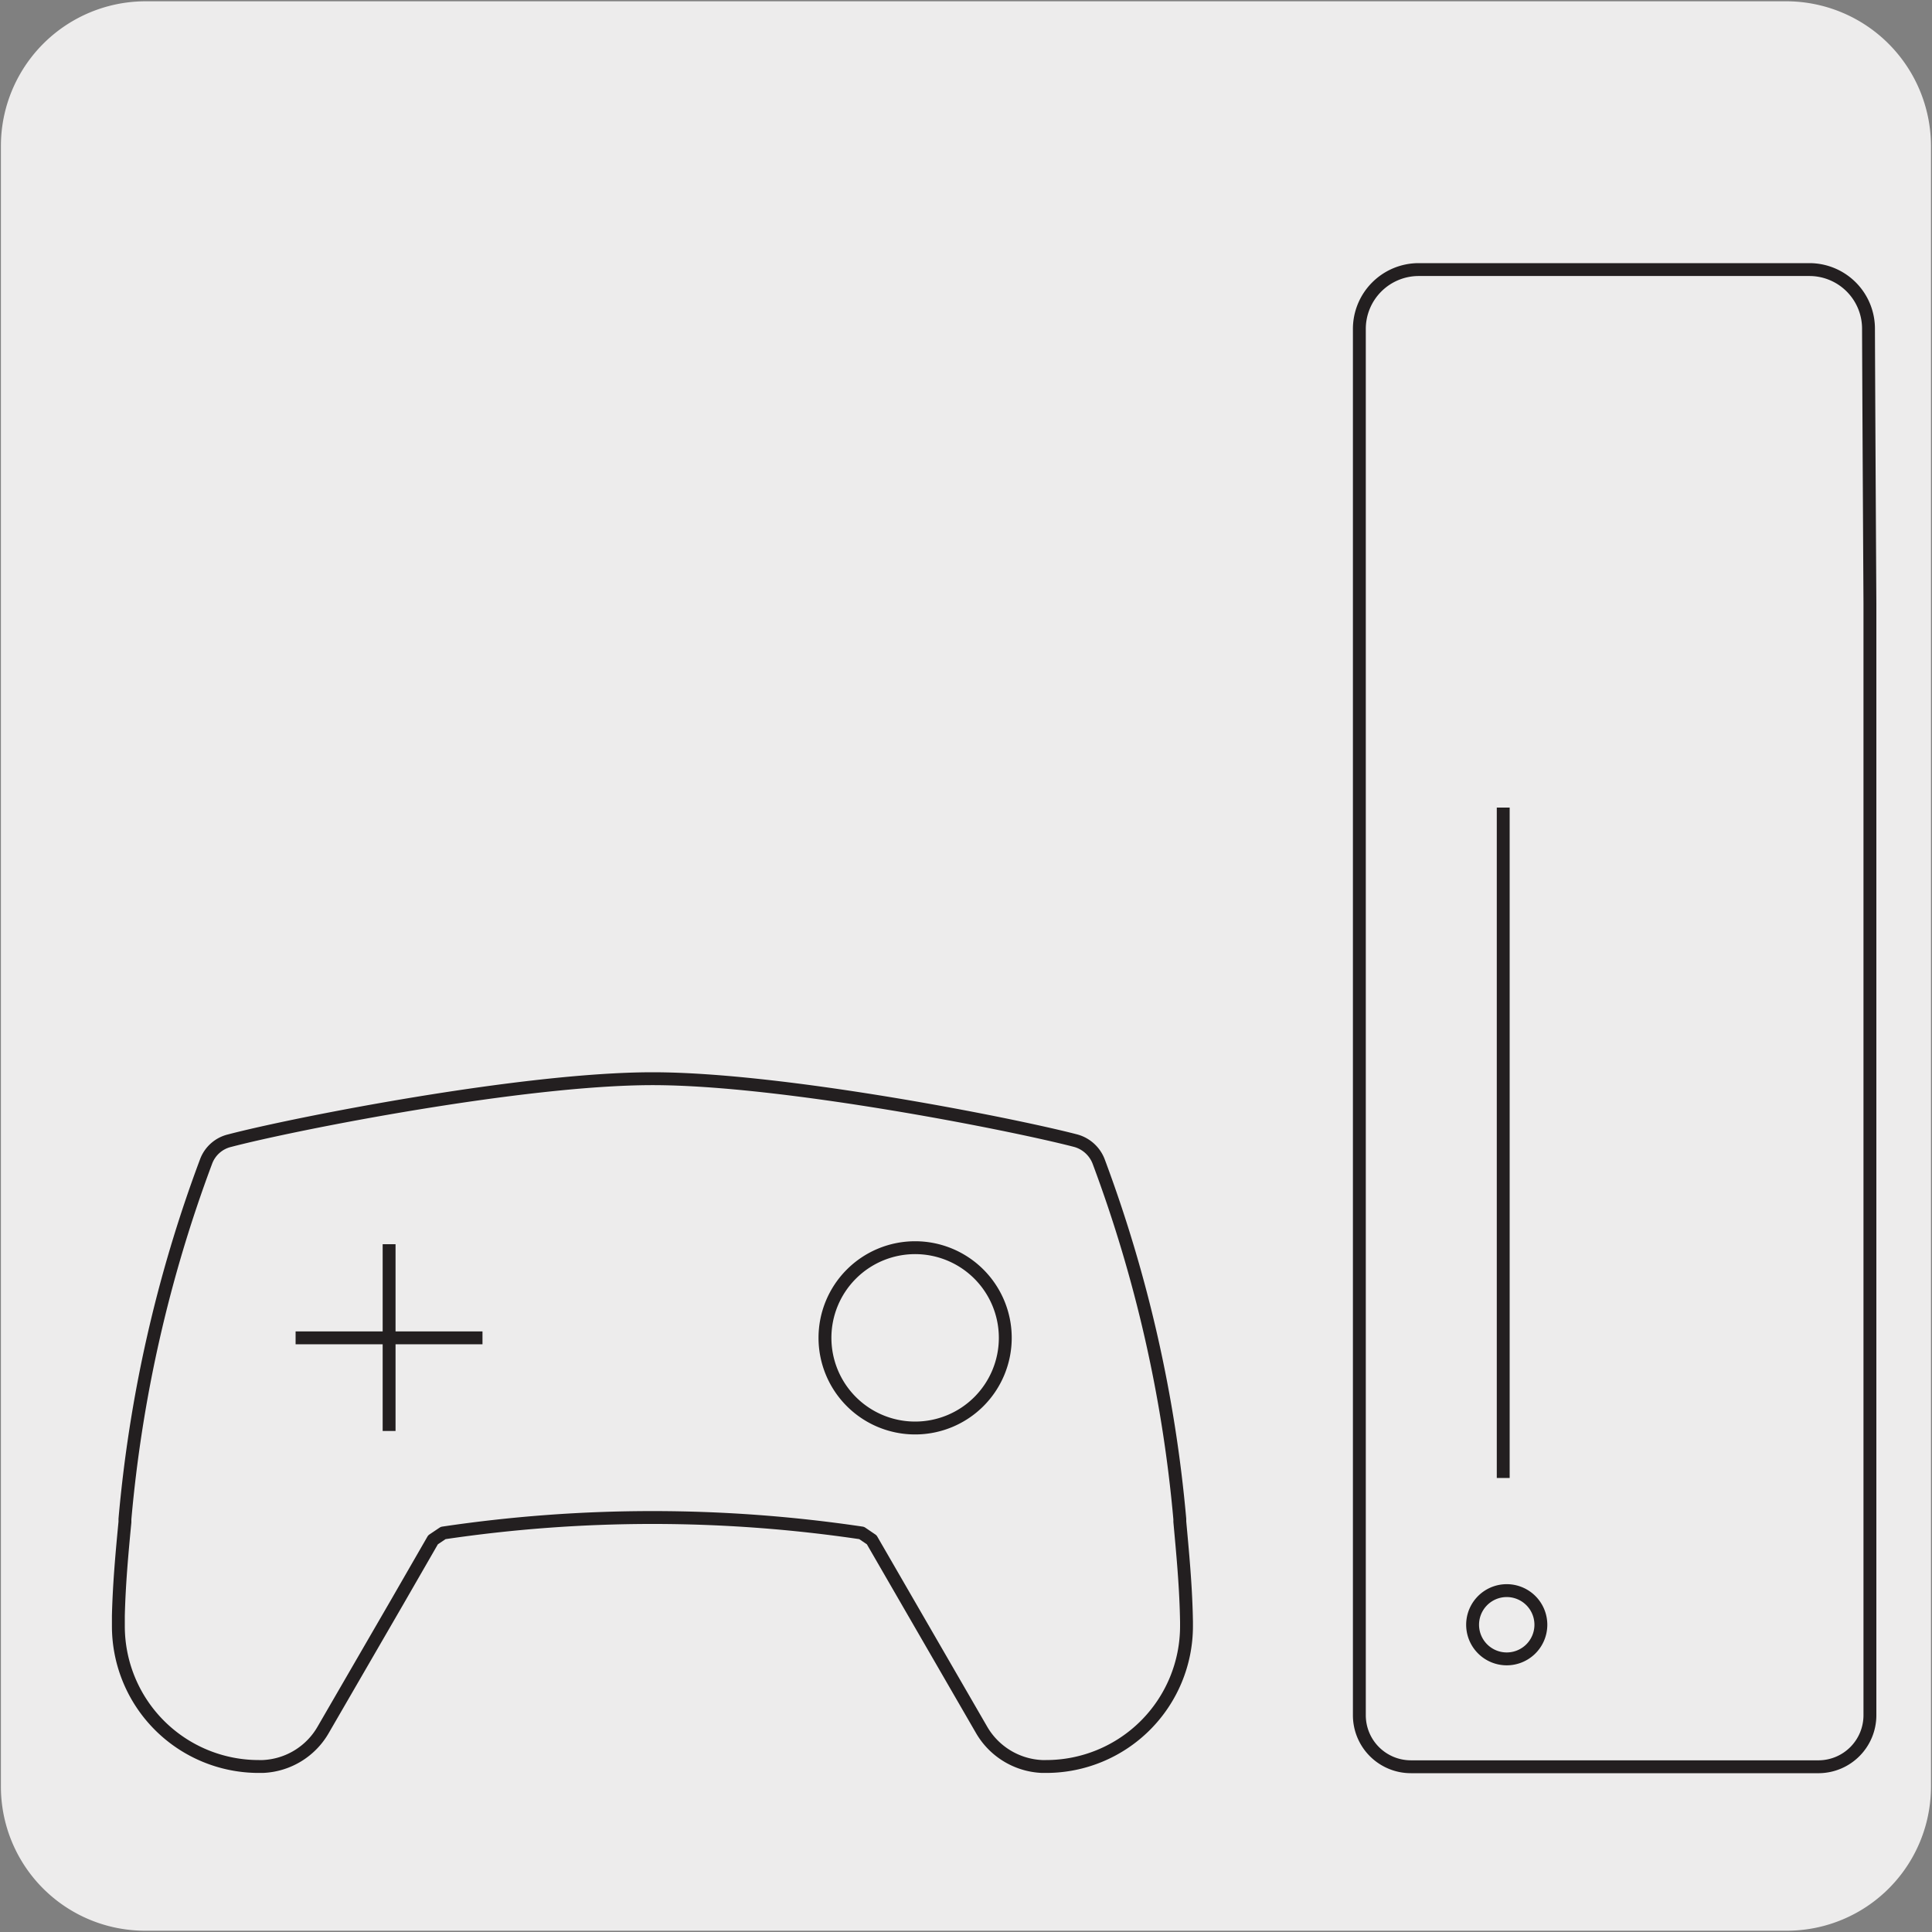
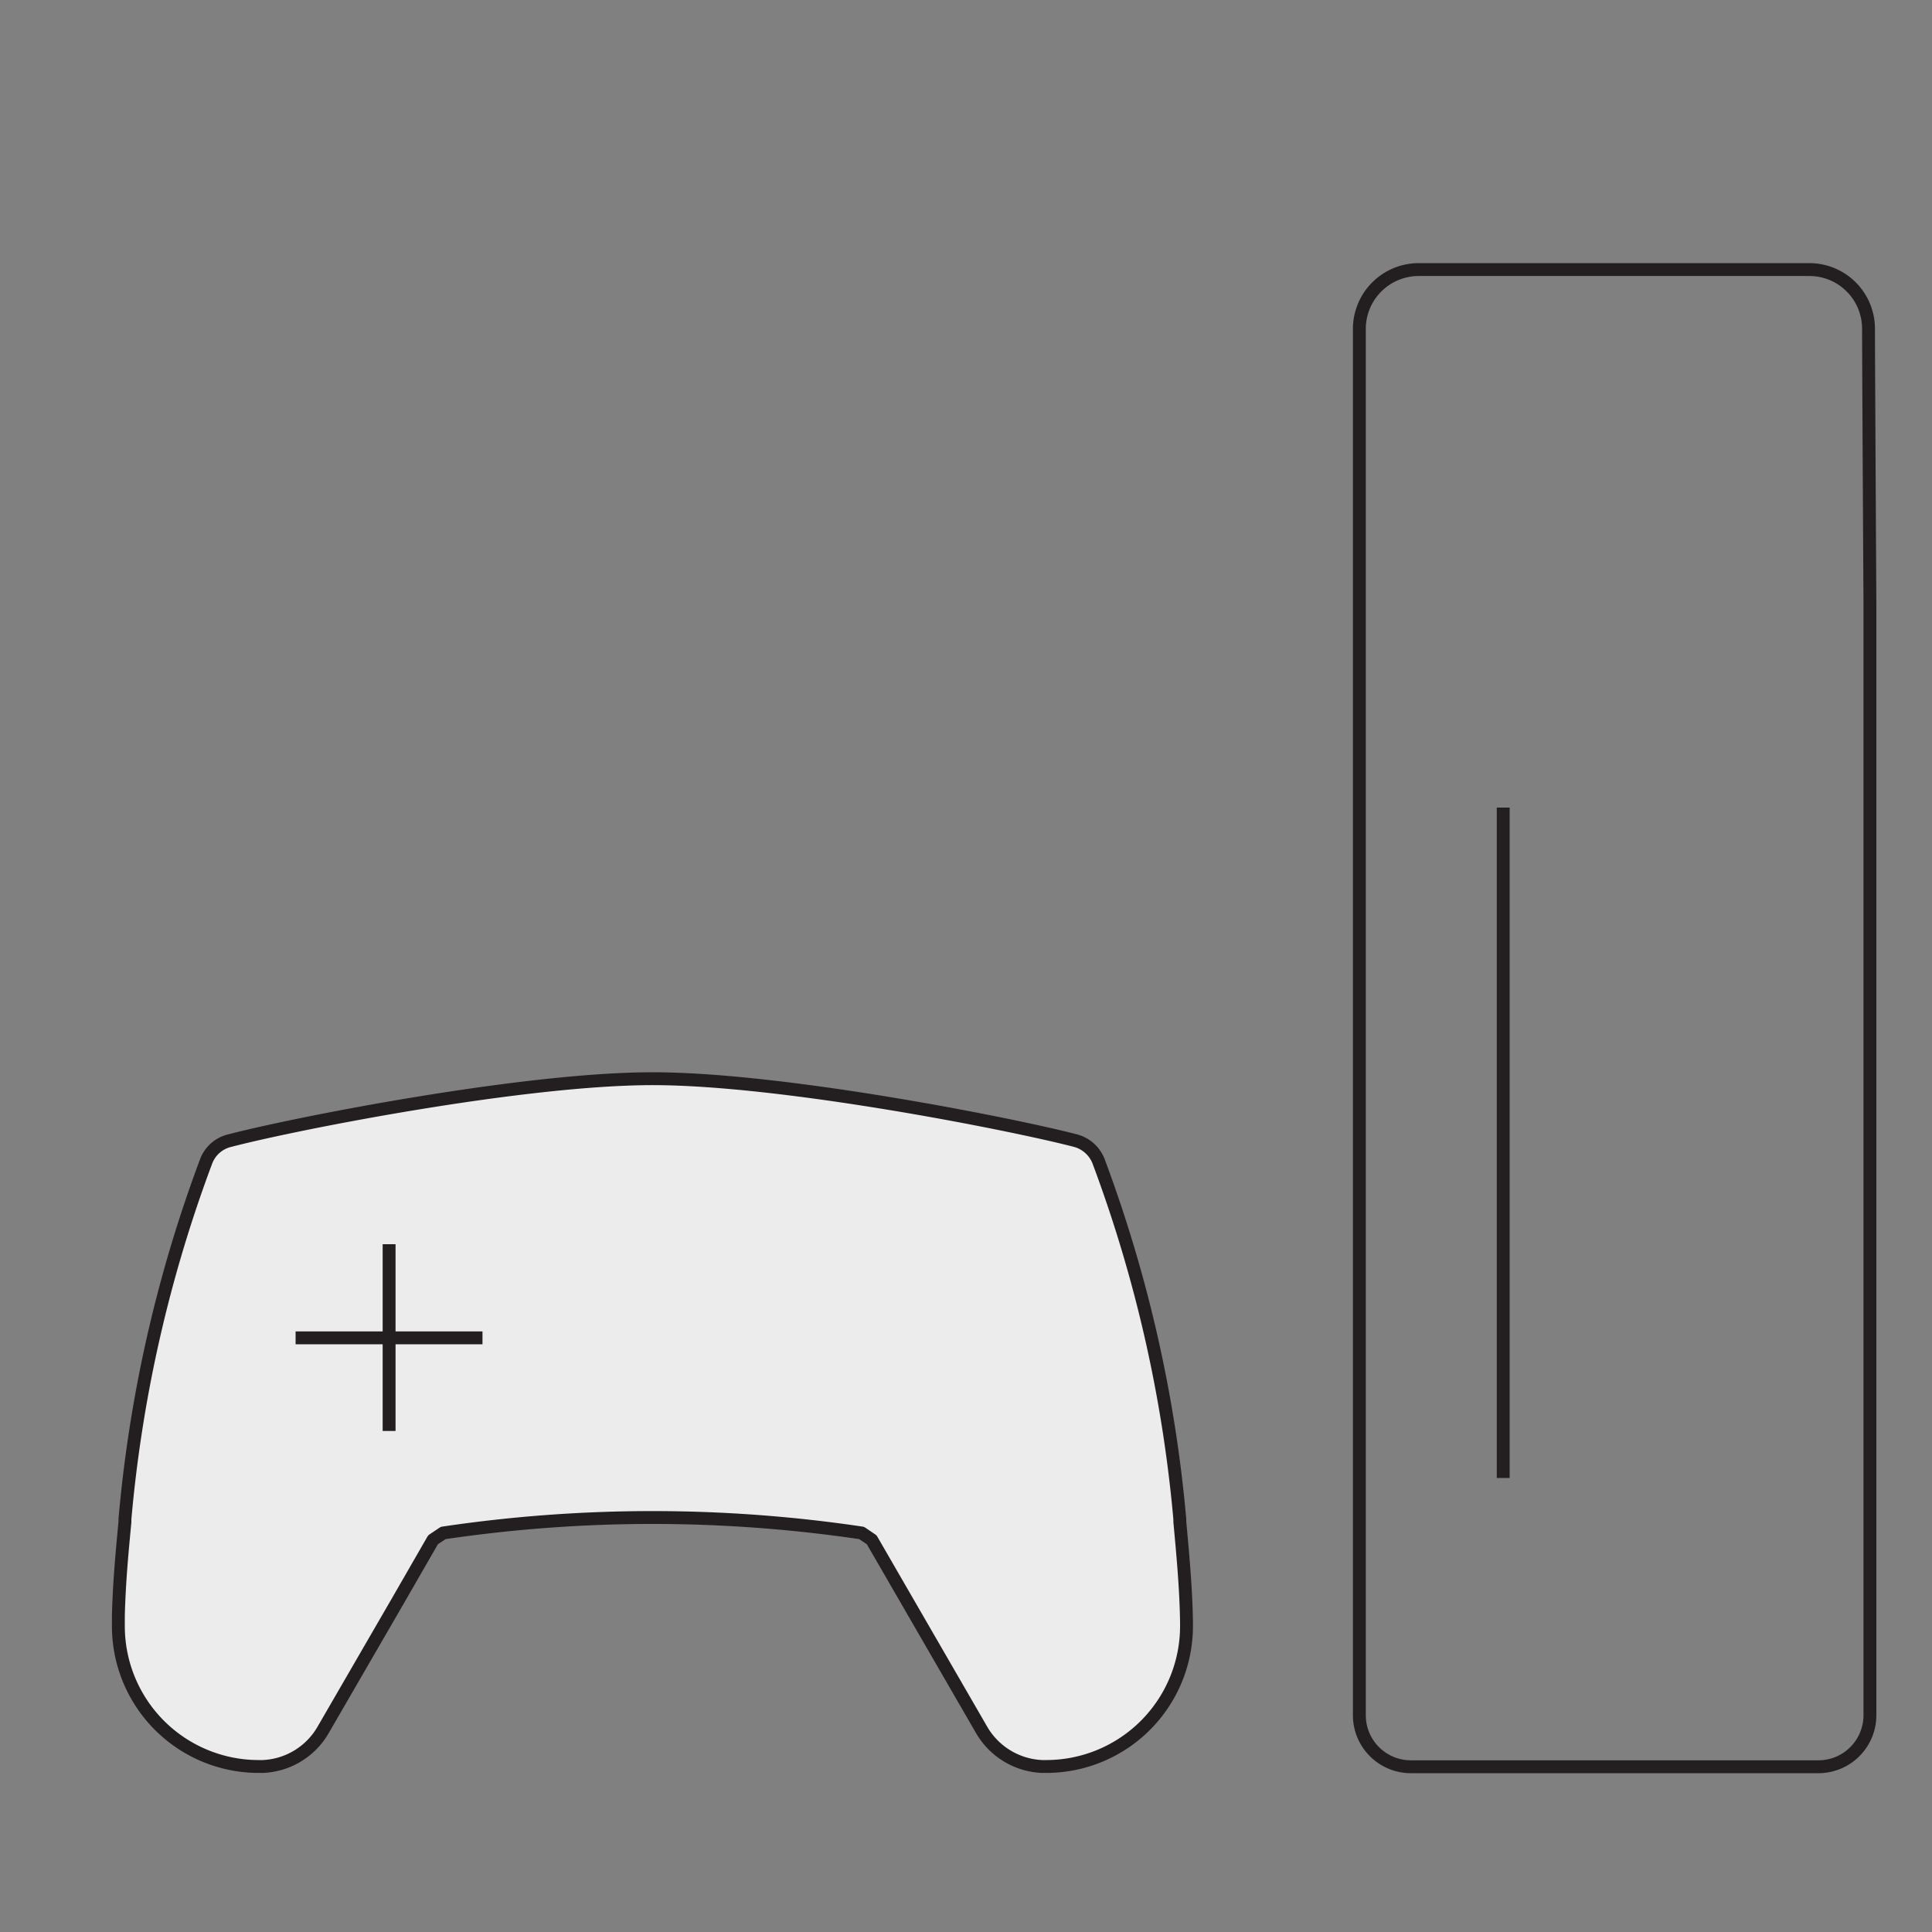
<svg xmlns="http://www.w3.org/2000/svg" viewBox="0 0 150 150">
  <rect x="0" y="0" width="150" height="150" fill="#808080" stroke="none" />
  <defs>
    <style>.cls-1{fill:#edecec;}.cls-2,.cls-3{fill:none;stroke:#231f20;}.cls-2{stroke-linecap:round;stroke-linejoin:round;}.cls-3{stroke-miterlimit:10;}</style>
  </defs>
  <title>10490-06</title>
  <g id="Capa_2" data-name="Capa 2">
-     <path class="cls-1" d="M11.32.1H138.64a11.25,11.25,0,0,1,11.28,11.21v127.4a11.19,11.19,0,0,1-11.2,11.19H11.27A11.19,11.19,0,0,1,.07,138.71h0V11.34A11.24,11.24,0,0,1,11.32.1Z" />
-   </g>
+     </g>
  <g id="Capa_3" data-name="Capa 3">
-     <path class="cls-1" d="M145.18,46.85v86.32a4,4,0,0,1-3.94,4h-31.7a4,4,0,0,1-4-4V25.56a4.61,4.61,0,0,1,4.59-4.63h30.36a4.59,4.59,0,0,1,4.58,4.64c0,7.55.06,21.28.06,21.28" />
    <path class="cls-2" d="M145.18,46.85v86.32a4,4,0,0,1-3.94,4h-31.7a4,4,0,0,1-4-4V25.56a4.61,4.61,0,0,1,4.59-4.63h30.36a4.59,4.59,0,0,1,4.58,4.64C145.1,33.12,145.18,46.85,145.18,46.85Z" />
    <line class="cls-3" x1="116.71" y1="114.75" x2="116.71" y2="62.7" />
-     <path class="cls-3" d="M116.82,128.79a2.65,2.65,0,0,1,0-5.29,2.65,2.65,0,1,1,0,5.29Z" />
    <path class="cls-1" d="M92.11,125.45c-.06-2.49-.29-4.9-.51-7.31v-.2a106,106,0,0,0-6.3-27.76,2.66,2.66,0,0,0-1.79-1.62c-5-1.3-22.73-4.81-32.84-4.81h0c-10.11,0-27.89,3.51-32.84,4.81A2.59,2.59,0,0,0,16,90.18,105.56,105.56,0,0,0,9.7,117.94v.23c-.23,2.39-.45,4.8-.51,7.28v.82a10.9,10.9,0,0,0,10.91,10.88h.3a5.68,5.68,0,0,0,4.71-2.88l5.74-9.91,2.77-4.81.79-.53a110.56,110.56,0,0,1,32.49,0l.78.53,2.78,4.81,5.73,9.91a5.71,5.71,0,0,0,4.72,2.88h.3a10.9,10.9,0,0,0,10.91-10.88l0-.35Z" />
    <path class="cls-2" d="M92.11,125.45c-.06-2.49-.29-4.9-.51-7.31v-.2a106,106,0,0,0-6.3-27.76,2.66,2.66,0,0,0-1.79-1.62c-5-1.3-22.73-4.81-32.84-4.81h0c-10.11,0-27.89,3.51-32.84,4.81A2.59,2.59,0,0,0,16,90.18,105.56,105.56,0,0,0,9.7,117.94v.23c-.23,2.39-.45,4.8-.51,7.28v.82a10.9,10.9,0,0,0,10.91,10.88h.3a5.68,5.68,0,0,0,4.71-2.88l5.74-9.91,2.77-4.81.79-.53a110.56,110.56,0,0,1,32.49,0l.78.53,2.78,4.81,5.73,9.91a5.71,5.71,0,0,0,4.72,2.88h.3a10.9,10.9,0,0,0,10.91-10.88l0-.35Z" />
    <line class="cls-3" x1="30.21" y1="111.1" x2="30.21" y2="96.6" />
    <line class="cls-3" x1="37.46" y1="103.87" x2="22.95" y2="103.87" />
-     <path class="cls-3" d="M78.05,103.87a7,7,0,1,1-7-7A7,7,0,0,1,78.05,103.87Z" />
  </g>
</svg>